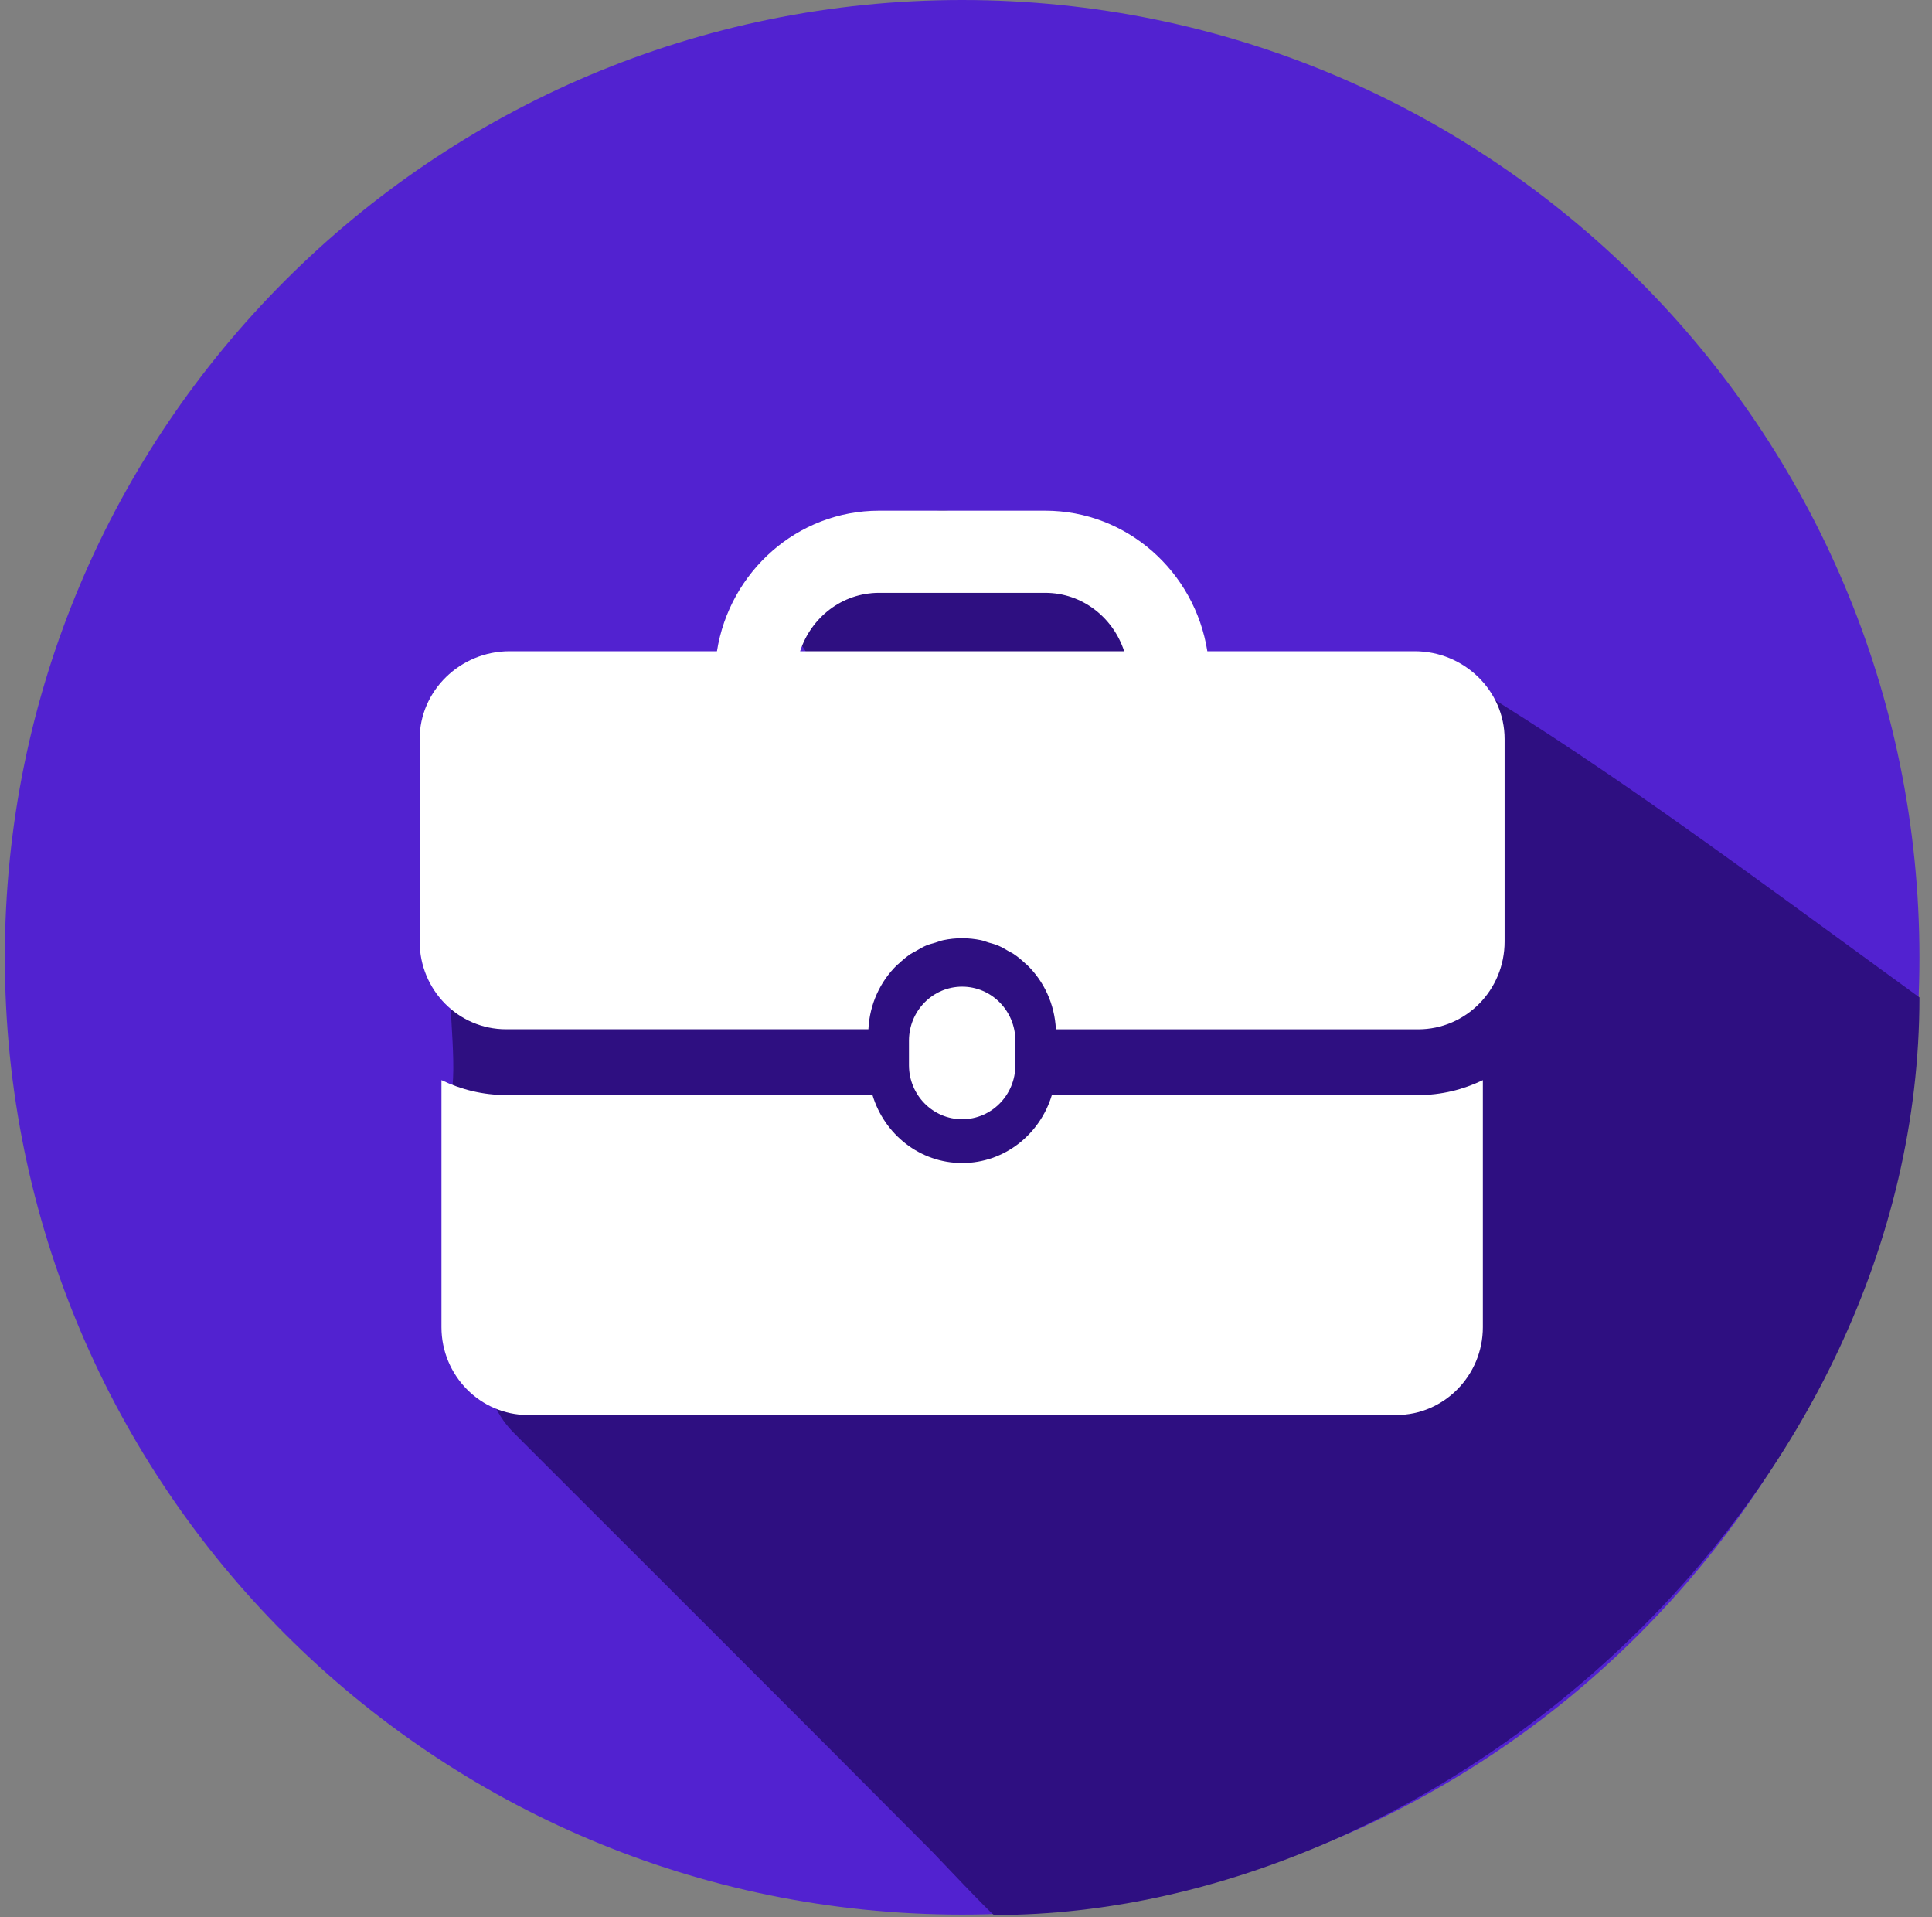
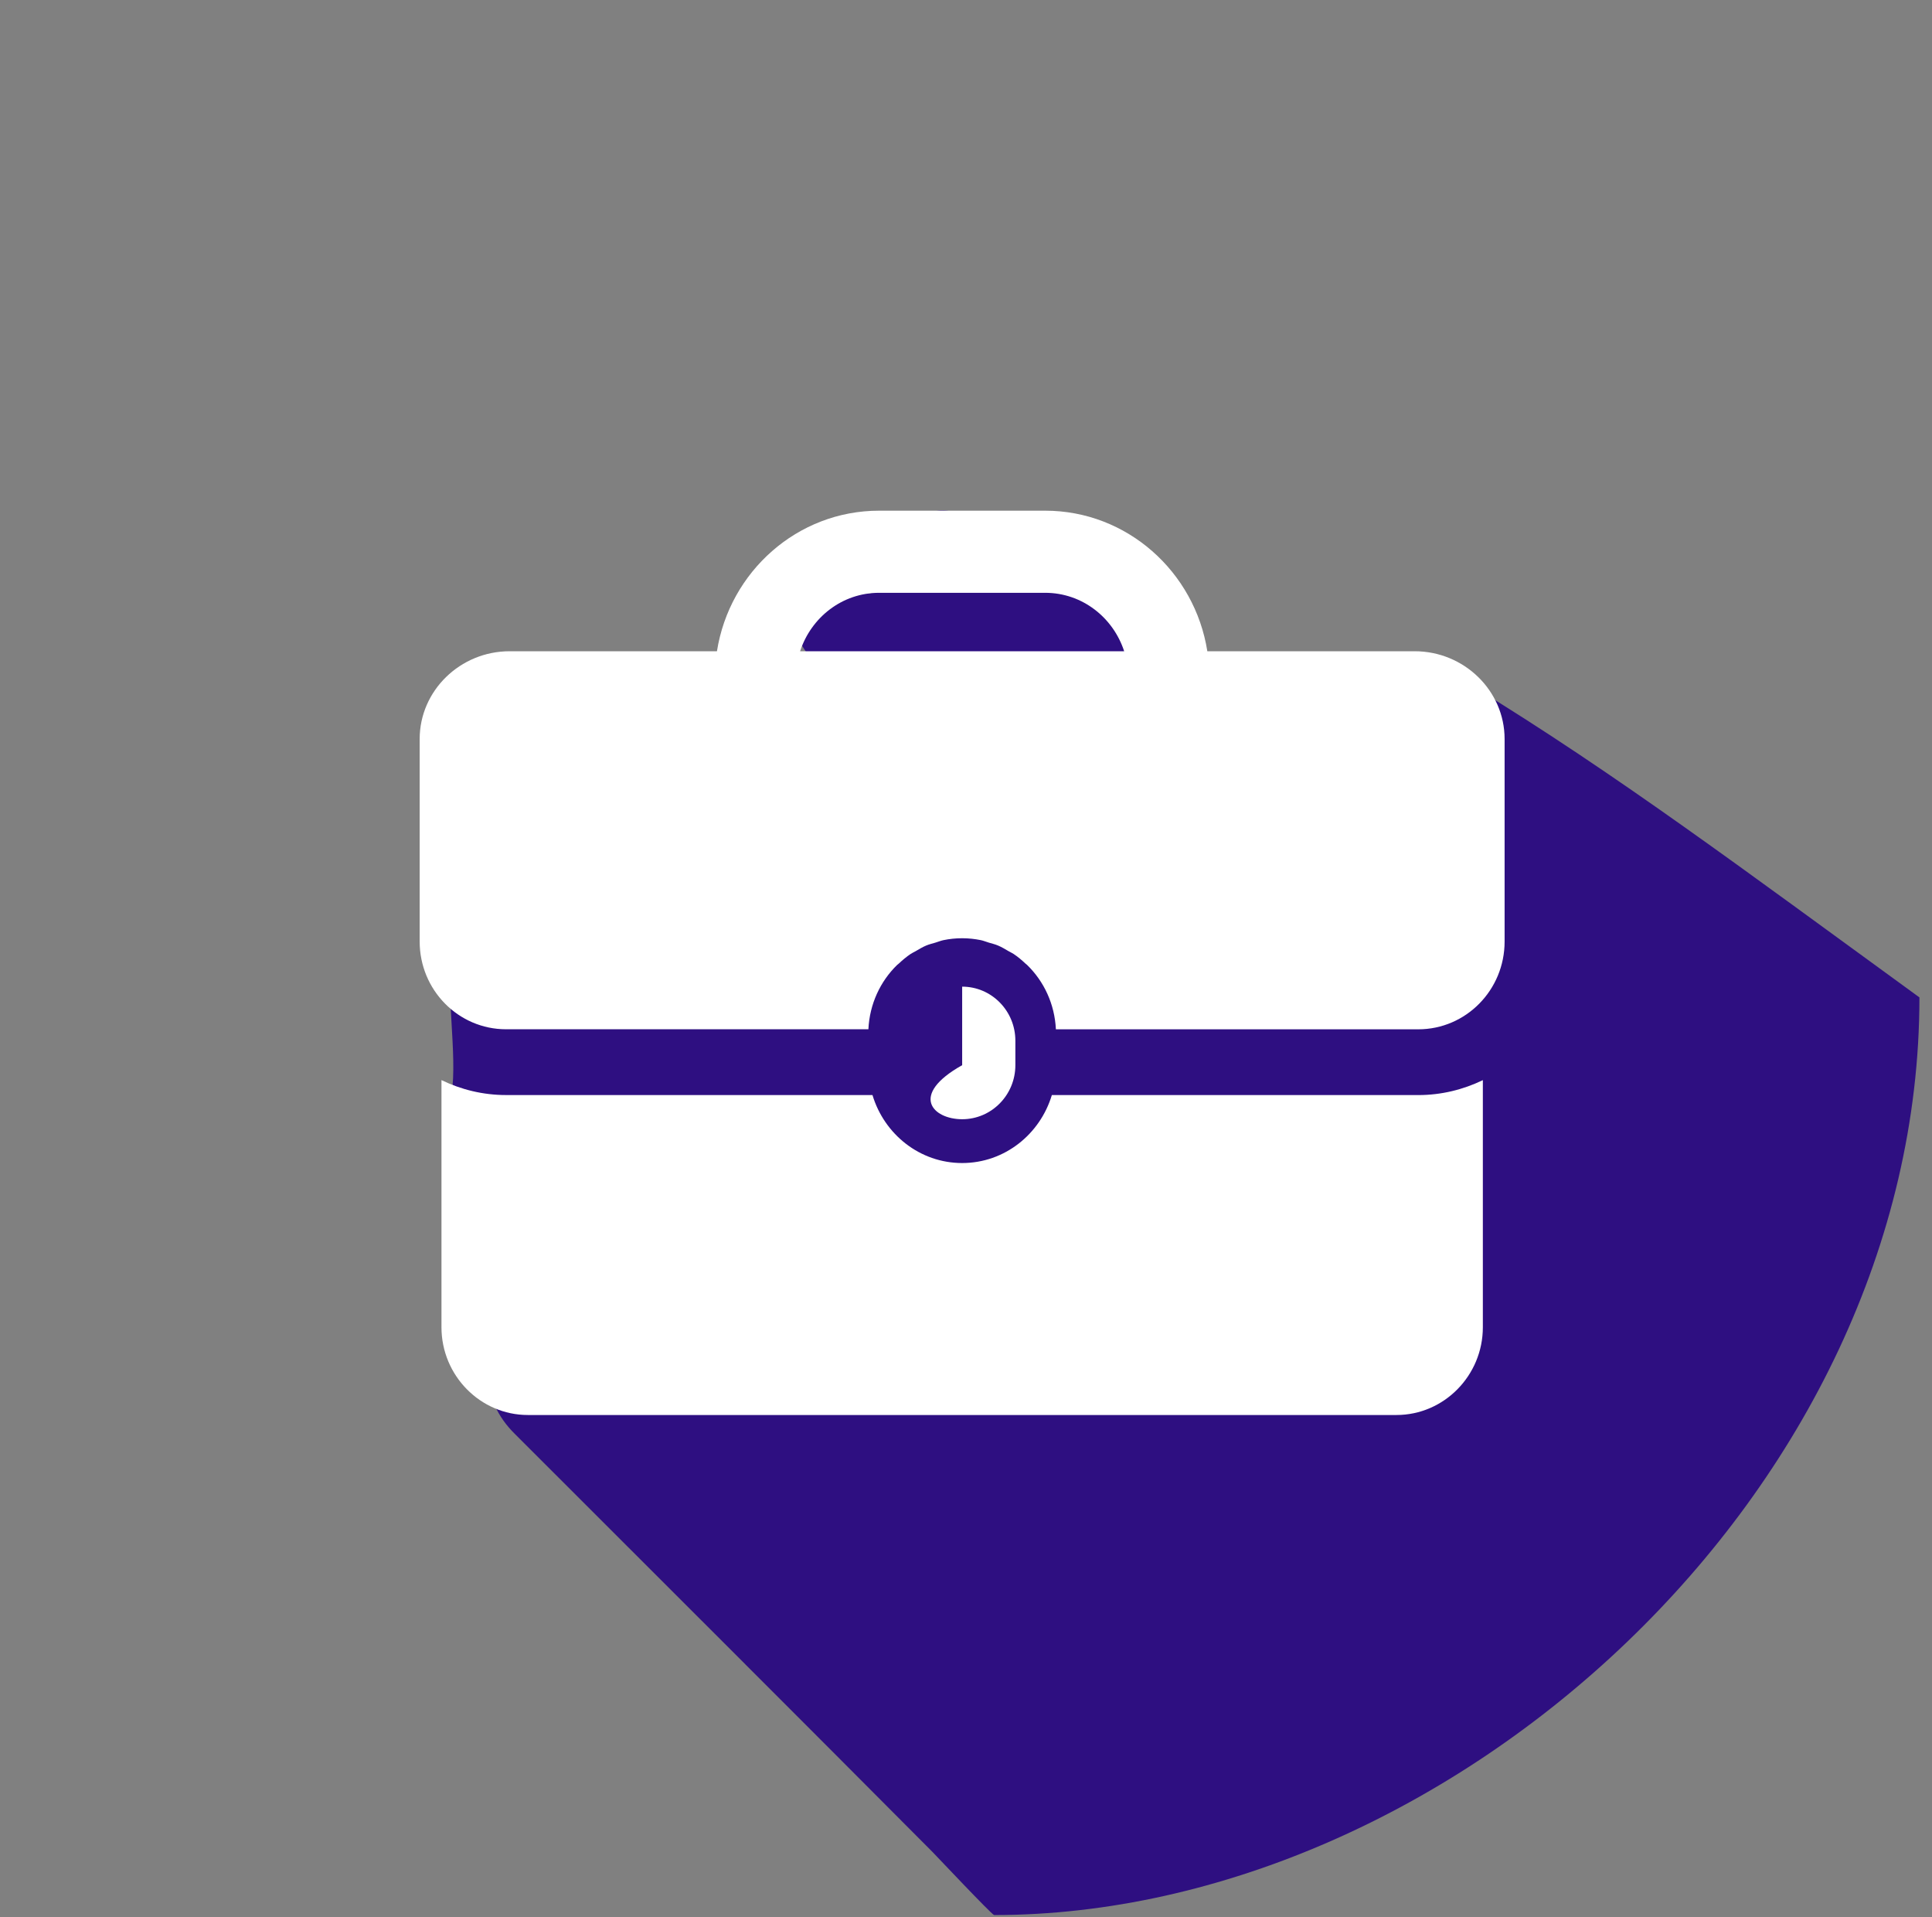
<svg xmlns="http://www.w3.org/2000/svg" width="127" height="126" viewBox="0 0 127 126" fill="none">
  <rect x="0" y="0" width="127" height="126" fill="#808080" stroke="none" />
-   <path d="M63.246 125.828C98 125.828 126.174 97.661 126.174 62.914C126.174 28.168 98 0 63.246 0C28.492 0 0.318 28.168 0.318 62.914C0.318 97.661 28.492 125.828 63.246 125.828Z" fill="#5222D0" />
  <path d="M126.174 65.549C114.638 57.159 106.247 50.866 96.808 45.098C92.088 46.151 60.72 49.531 75.832 51.915C75.077 51.185 85.254 58.935 84.222 58.733C83.518 58.582 61.987 58.859 61.282 58.733C59.243 58.431 78.92 41.705 76.881 41.428C76.453 41.378 74.037 40.157 73.734 39.855C67.14 33.236 68.268 41.754 61.673 35.135C61.673 39.576 65.333 40.625 64.295 34.611C61.879 32.321 59.492 34.065 57.478 36.708C58.795 41.841 53.535 36.704 53.283 37.232C50.64 42.567 53.803 35.019 51.185 40.379C59.565 50.72 48.093 47.12 47.514 47.196C44.62 47.599 44.97 41.621 42.806 48.901C39.609 49.38 36.064 45.14 32.842 45.618C30.552 45.945 33.597 47.907 32.842 50.097C32.087 52.286 45.78 46.33 32.842 48.901C33.27 49.354 35.525 54.609 35.978 55.062C40.055 59.139 38.703 57.303 42.806 61.355C39.135 57.16 46.455 62.404 29.685 62.404C29.257 64.744 30.088 69.477 29.685 71.843C29.131 75.064 32.939 84.273 32.385 87.519C32.234 88.375 32.058 89.205 32.033 90.035C32.058 91.722 32.687 93.106 33.87 94.263C43.008 103.398 52.17 112.534 61.282 121.694C61.483 121.895 65.118 125.755 65.344 125.856C95.235 125.856 126.174 98.062 126.174 65.549Z" fill="#2E0F81" />
-   <path d="M66.745 70.003V68.394C66.745 66.432 65.179 64.842 63.248 64.842C61.316 64.842 59.751 66.432 59.751 68.394V70.003C59.751 71.965 61.316 73.555 63.248 73.555C65.177 73.555 66.745 71.965 66.745 70.003Z" fill="white" />
+   <path d="M66.745 70.003V68.394C66.745 66.432 65.179 64.842 63.248 64.842V70.003C59.751 71.965 61.316 73.555 63.248 73.555C65.177 73.555 66.745 71.965 66.745 70.003Z" fill="white" />
  <path d="M69.144 71.966C68.369 74.542 66.034 76.434 63.249 76.434C60.462 76.434 58.127 74.542 57.352 71.966H33.265C31.745 71.966 30.308 71.607 29.02 70.984V87.227C29.02 90.399 31.575 92.993 34.697 92.993H91.797C94.92 92.993 97.475 90.399 97.475 87.227V70.986C96.185 71.609 94.749 71.968 93.229 71.968H69.144V71.966Z" fill="white" />
  <path d="M92.992 42.799H79.364C78.54 37.572 74.082 33.562 68.706 33.562H57.786C52.411 33.562 47.953 37.572 47.129 42.799H33.502C30.248 42.799 27.587 45.394 27.587 48.566V61.876C27.587 65.061 30.129 67.643 33.265 67.643H57.084C57.164 65.983 57.866 64.493 58.974 63.414C59.008 63.381 59.048 63.355 59.084 63.324C59.329 63.094 59.585 62.878 59.864 62.691C59.964 62.623 60.077 62.577 60.181 62.516C60.411 62.382 60.638 62.242 60.886 62.139C61.081 62.056 61.291 62.009 61.495 61.947C61.671 61.894 61.839 61.823 62.022 61.785C62.418 61.703 62.828 61.66 63.247 61.66C63.667 61.66 64.076 61.705 64.472 61.785C64.653 61.823 64.821 61.894 64.997 61.947C65.201 62.009 65.412 62.056 65.606 62.14C65.853 62.244 66.079 62.382 66.309 62.516C66.414 62.578 66.527 62.624 66.628 62.692C66.908 62.878 67.162 63.094 67.407 63.324C67.443 63.357 67.484 63.383 67.518 63.417C68.628 64.496 69.328 65.986 69.409 67.646H93.228C96.363 67.646 98.905 65.064 98.905 61.879V48.569C98.907 45.394 96.245 42.799 92.992 42.799ZM52.595 42.799C53.319 40.578 55.359 38.959 57.786 38.959H68.706C71.133 38.959 73.173 40.578 73.897 42.799H52.595Z" fill="white" />
</svg>